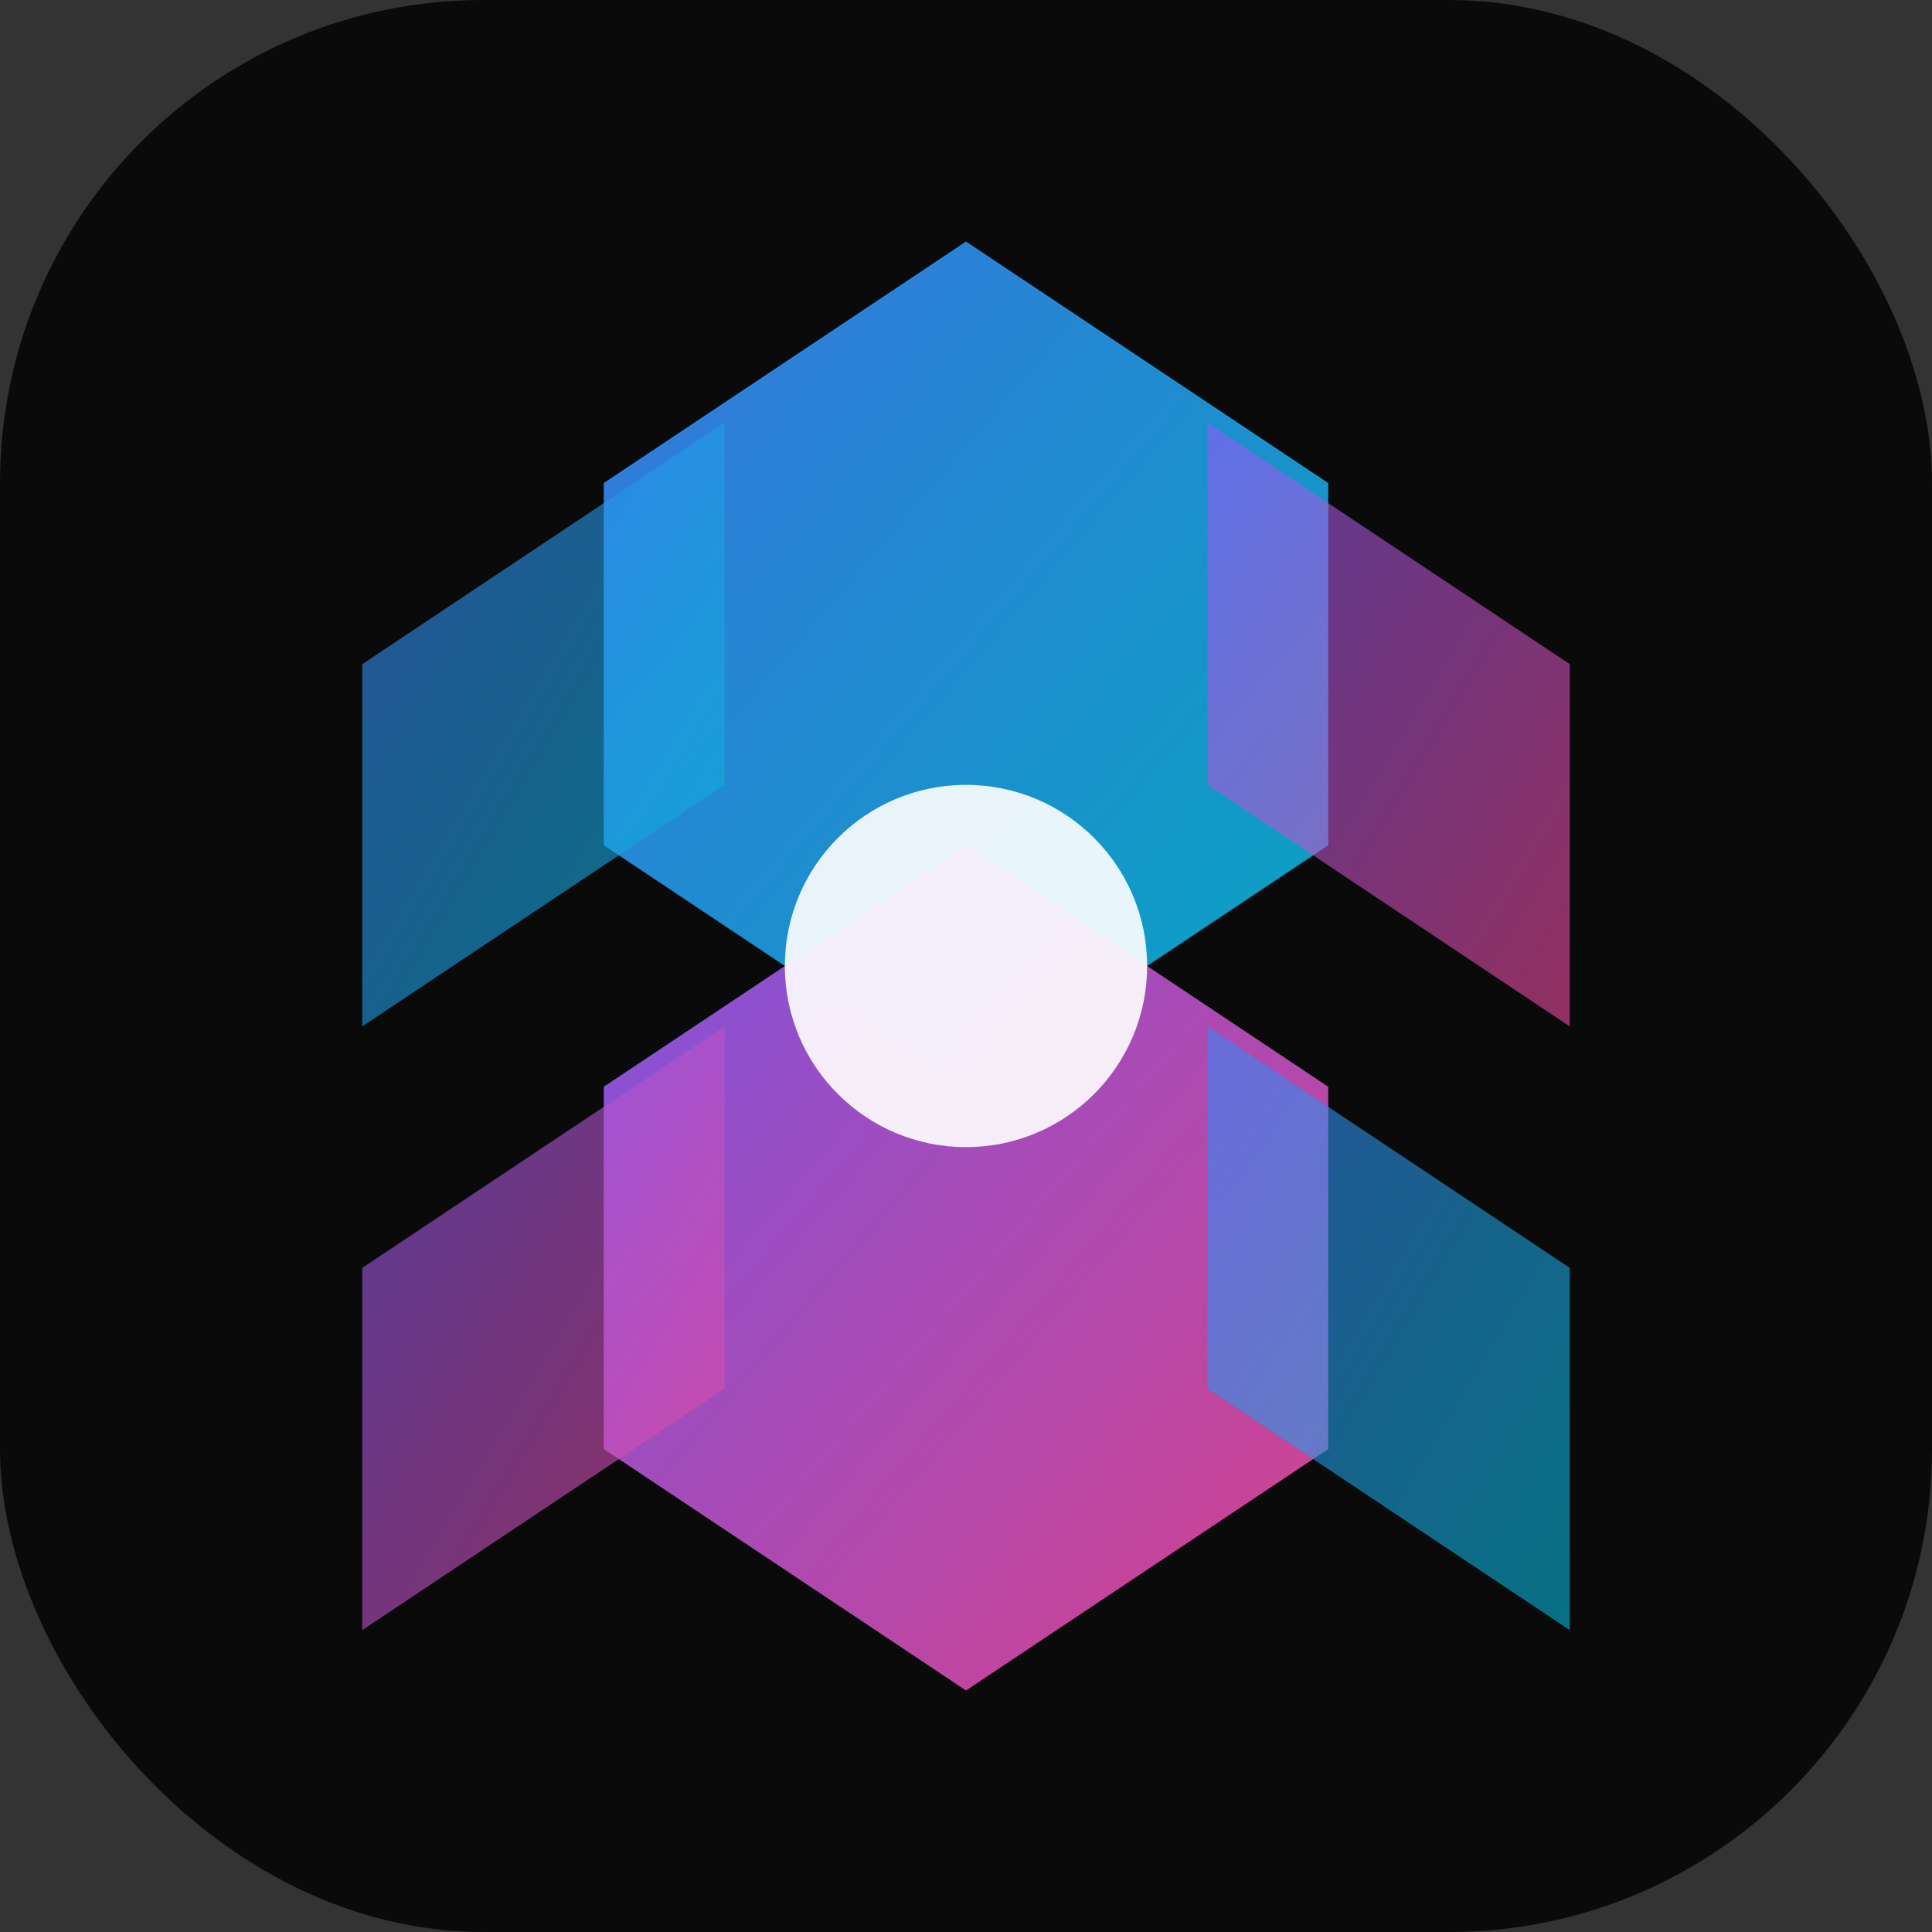
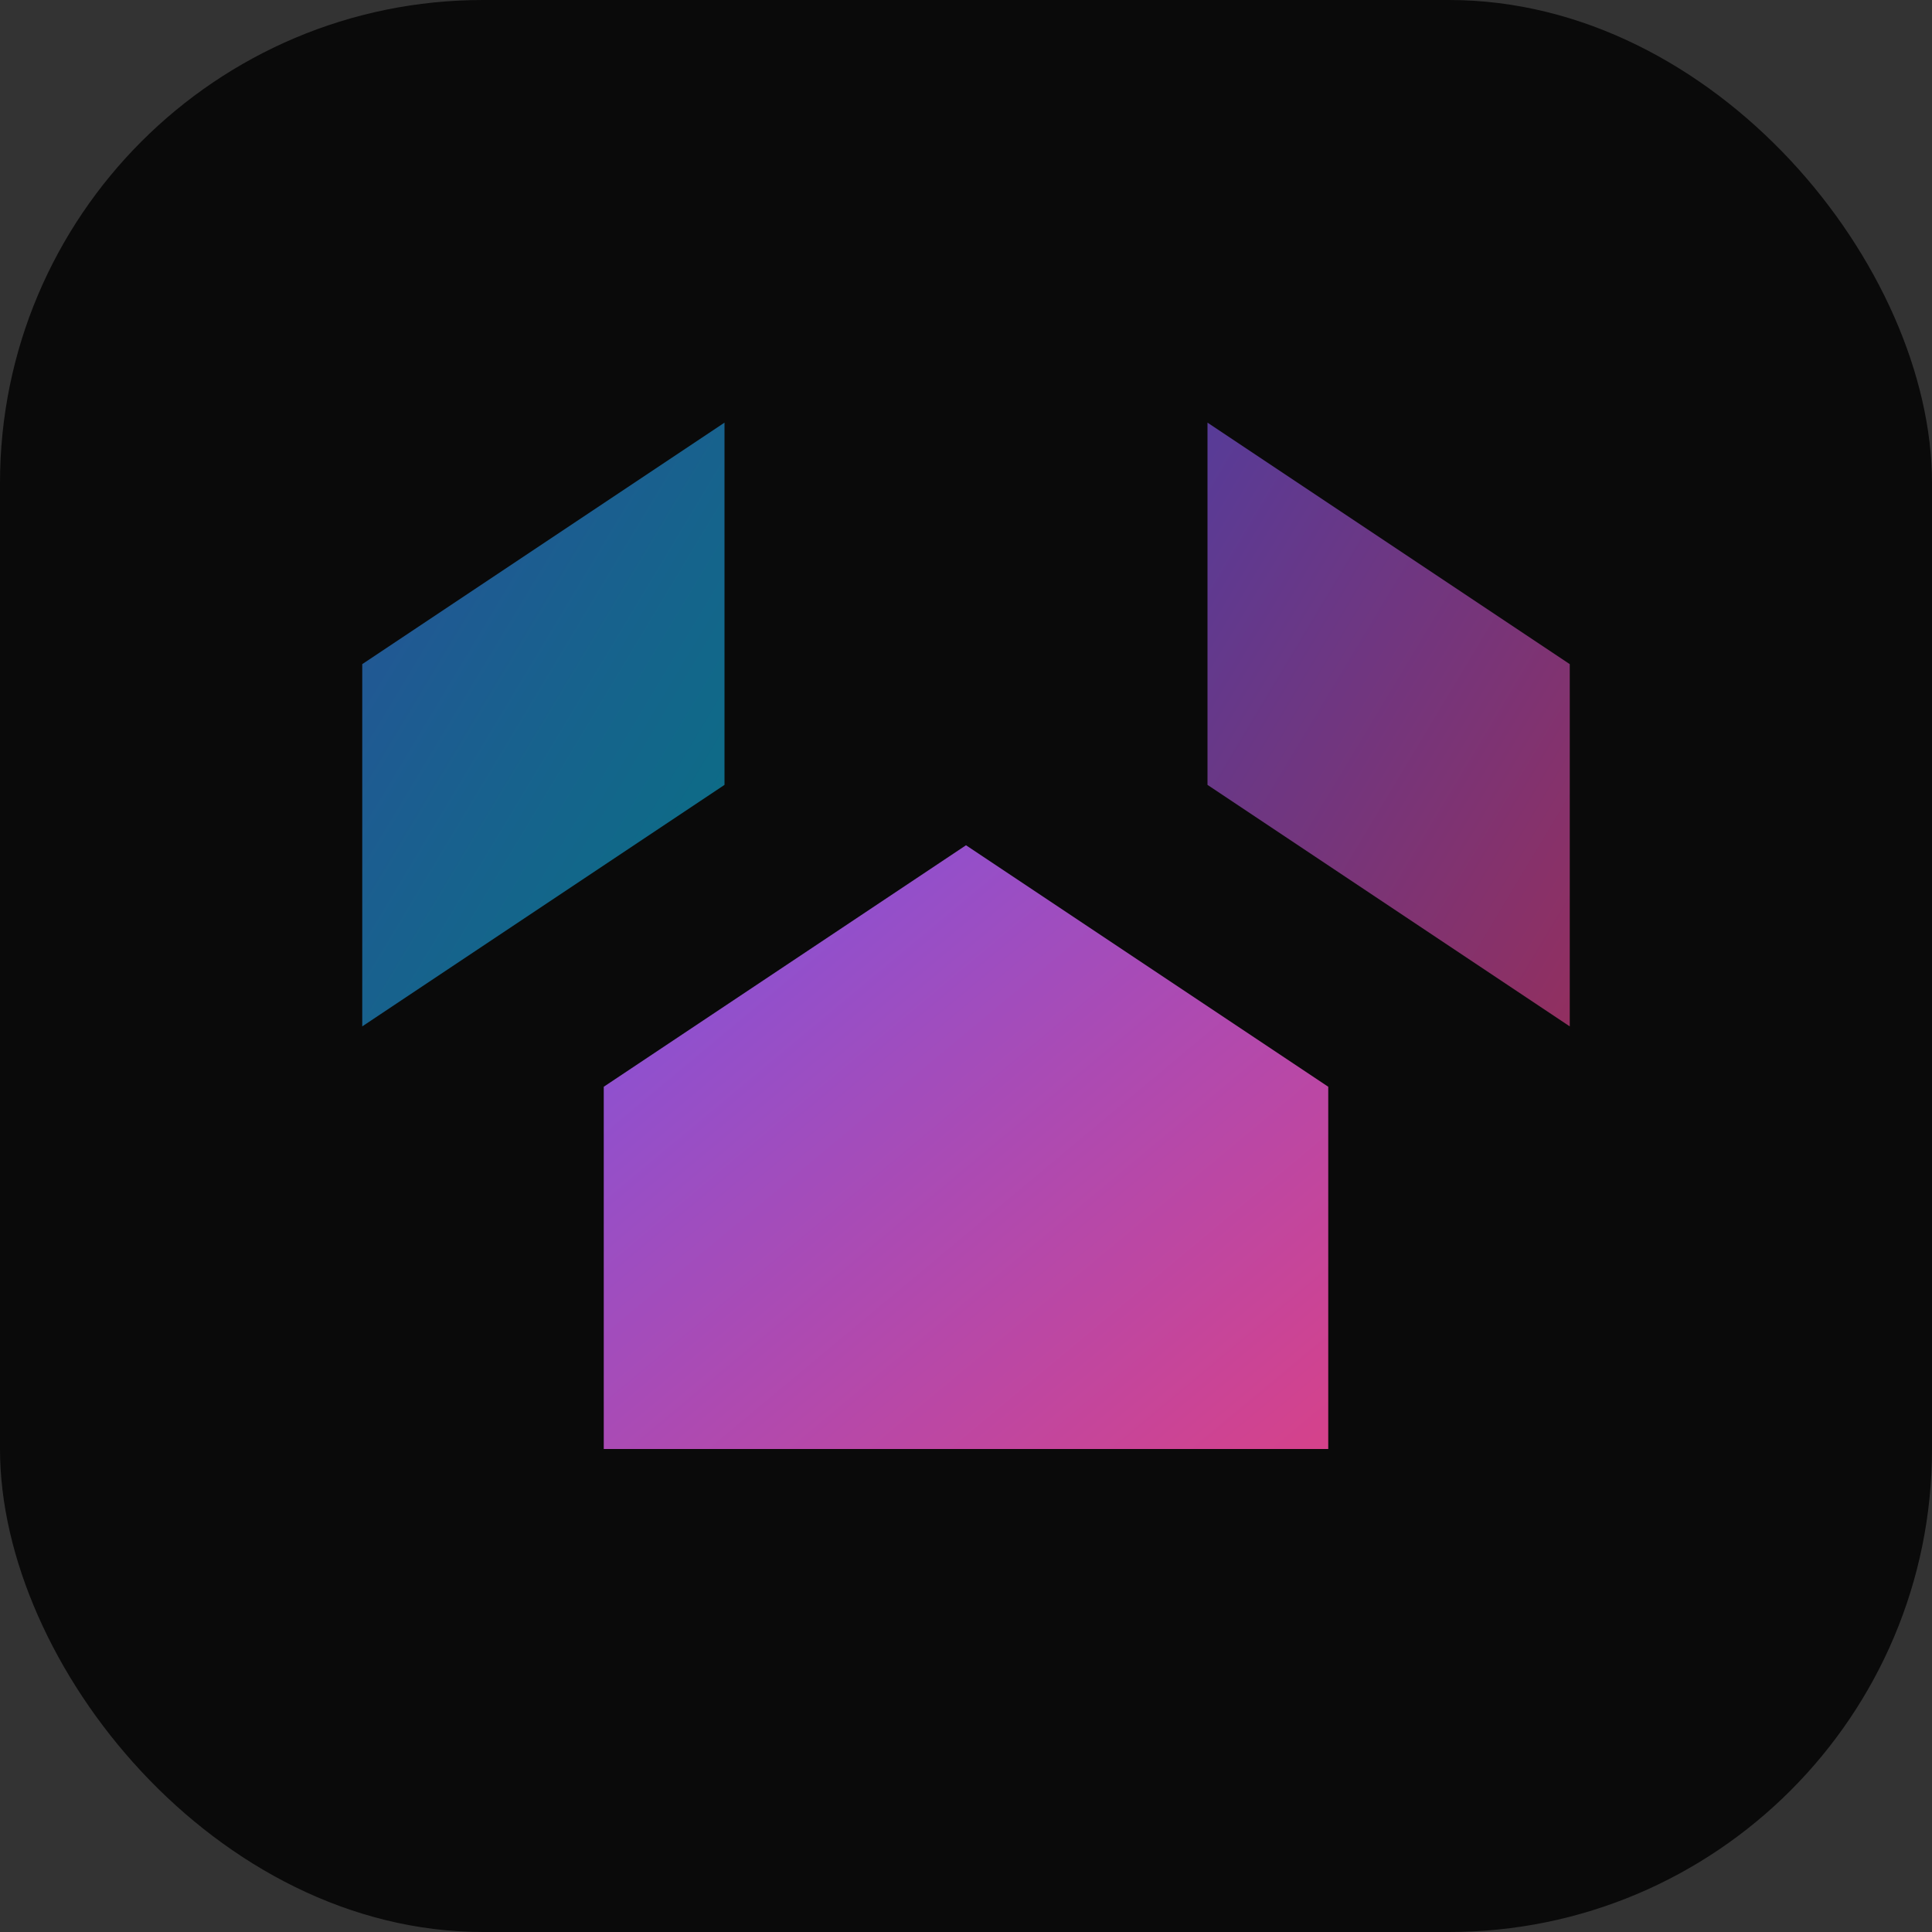
<svg xmlns="http://www.w3.org/2000/svg" width="32" height="32" viewBox="0 0 32 32" fill="none">
  <rect x="0" y="0" width="32" height="32" fill="#333333" stroke="none" />
  <rect width="32" height="32" rx="8" fill="#0A0A0A" />
-   <path d="M16 4L22 8V14L16 18L10 14V8L16 4Z" fill="url(#grad1)" opacity="0.9" />
-   <path d="M16 14L22 18V24L16 28L10 24V18L16 14Z" fill="url(#grad2)" opacity="0.9" />
+   <path d="M16 14L22 18V24L10 24V18L16 14Z" fill="url(#grad2)" opacity="0.9" />
  <path d="M6 11L12 7V13L6 17V11Z" fill="url(#grad1)" opacity="0.6" />
  <path d="M26 11L20 7V13L26 17V11Z" fill="url(#grad2)" opacity="0.6" />
-   <path d="M6 21L12 17V23L6 27V21Z" fill="url(#grad2)" opacity="0.6" />
-   <path d="M26 21L20 17V23L26 27V21Z" fill="url(#grad1)" opacity="0.6" />
-   <circle cx="16" cy="16" r="3" fill="white" opacity="0.9" />
  <defs>
    <linearGradient id="grad1" x1="0%" y1="0%" x2="100%" y2="100%">
      <stop offset="0%" stop-color="#3B82F6" />
      <stop offset="100%" stop-color="#06B6D4" />
    </linearGradient>
    <linearGradient id="grad2" x1="0%" y1="0%" x2="100%" y2="100%">
      <stop offset="0%" stop-color="#8B5CF6" />
      <stop offset="100%" stop-color="#EC4899" />
    </linearGradient>
  </defs>
</svg>